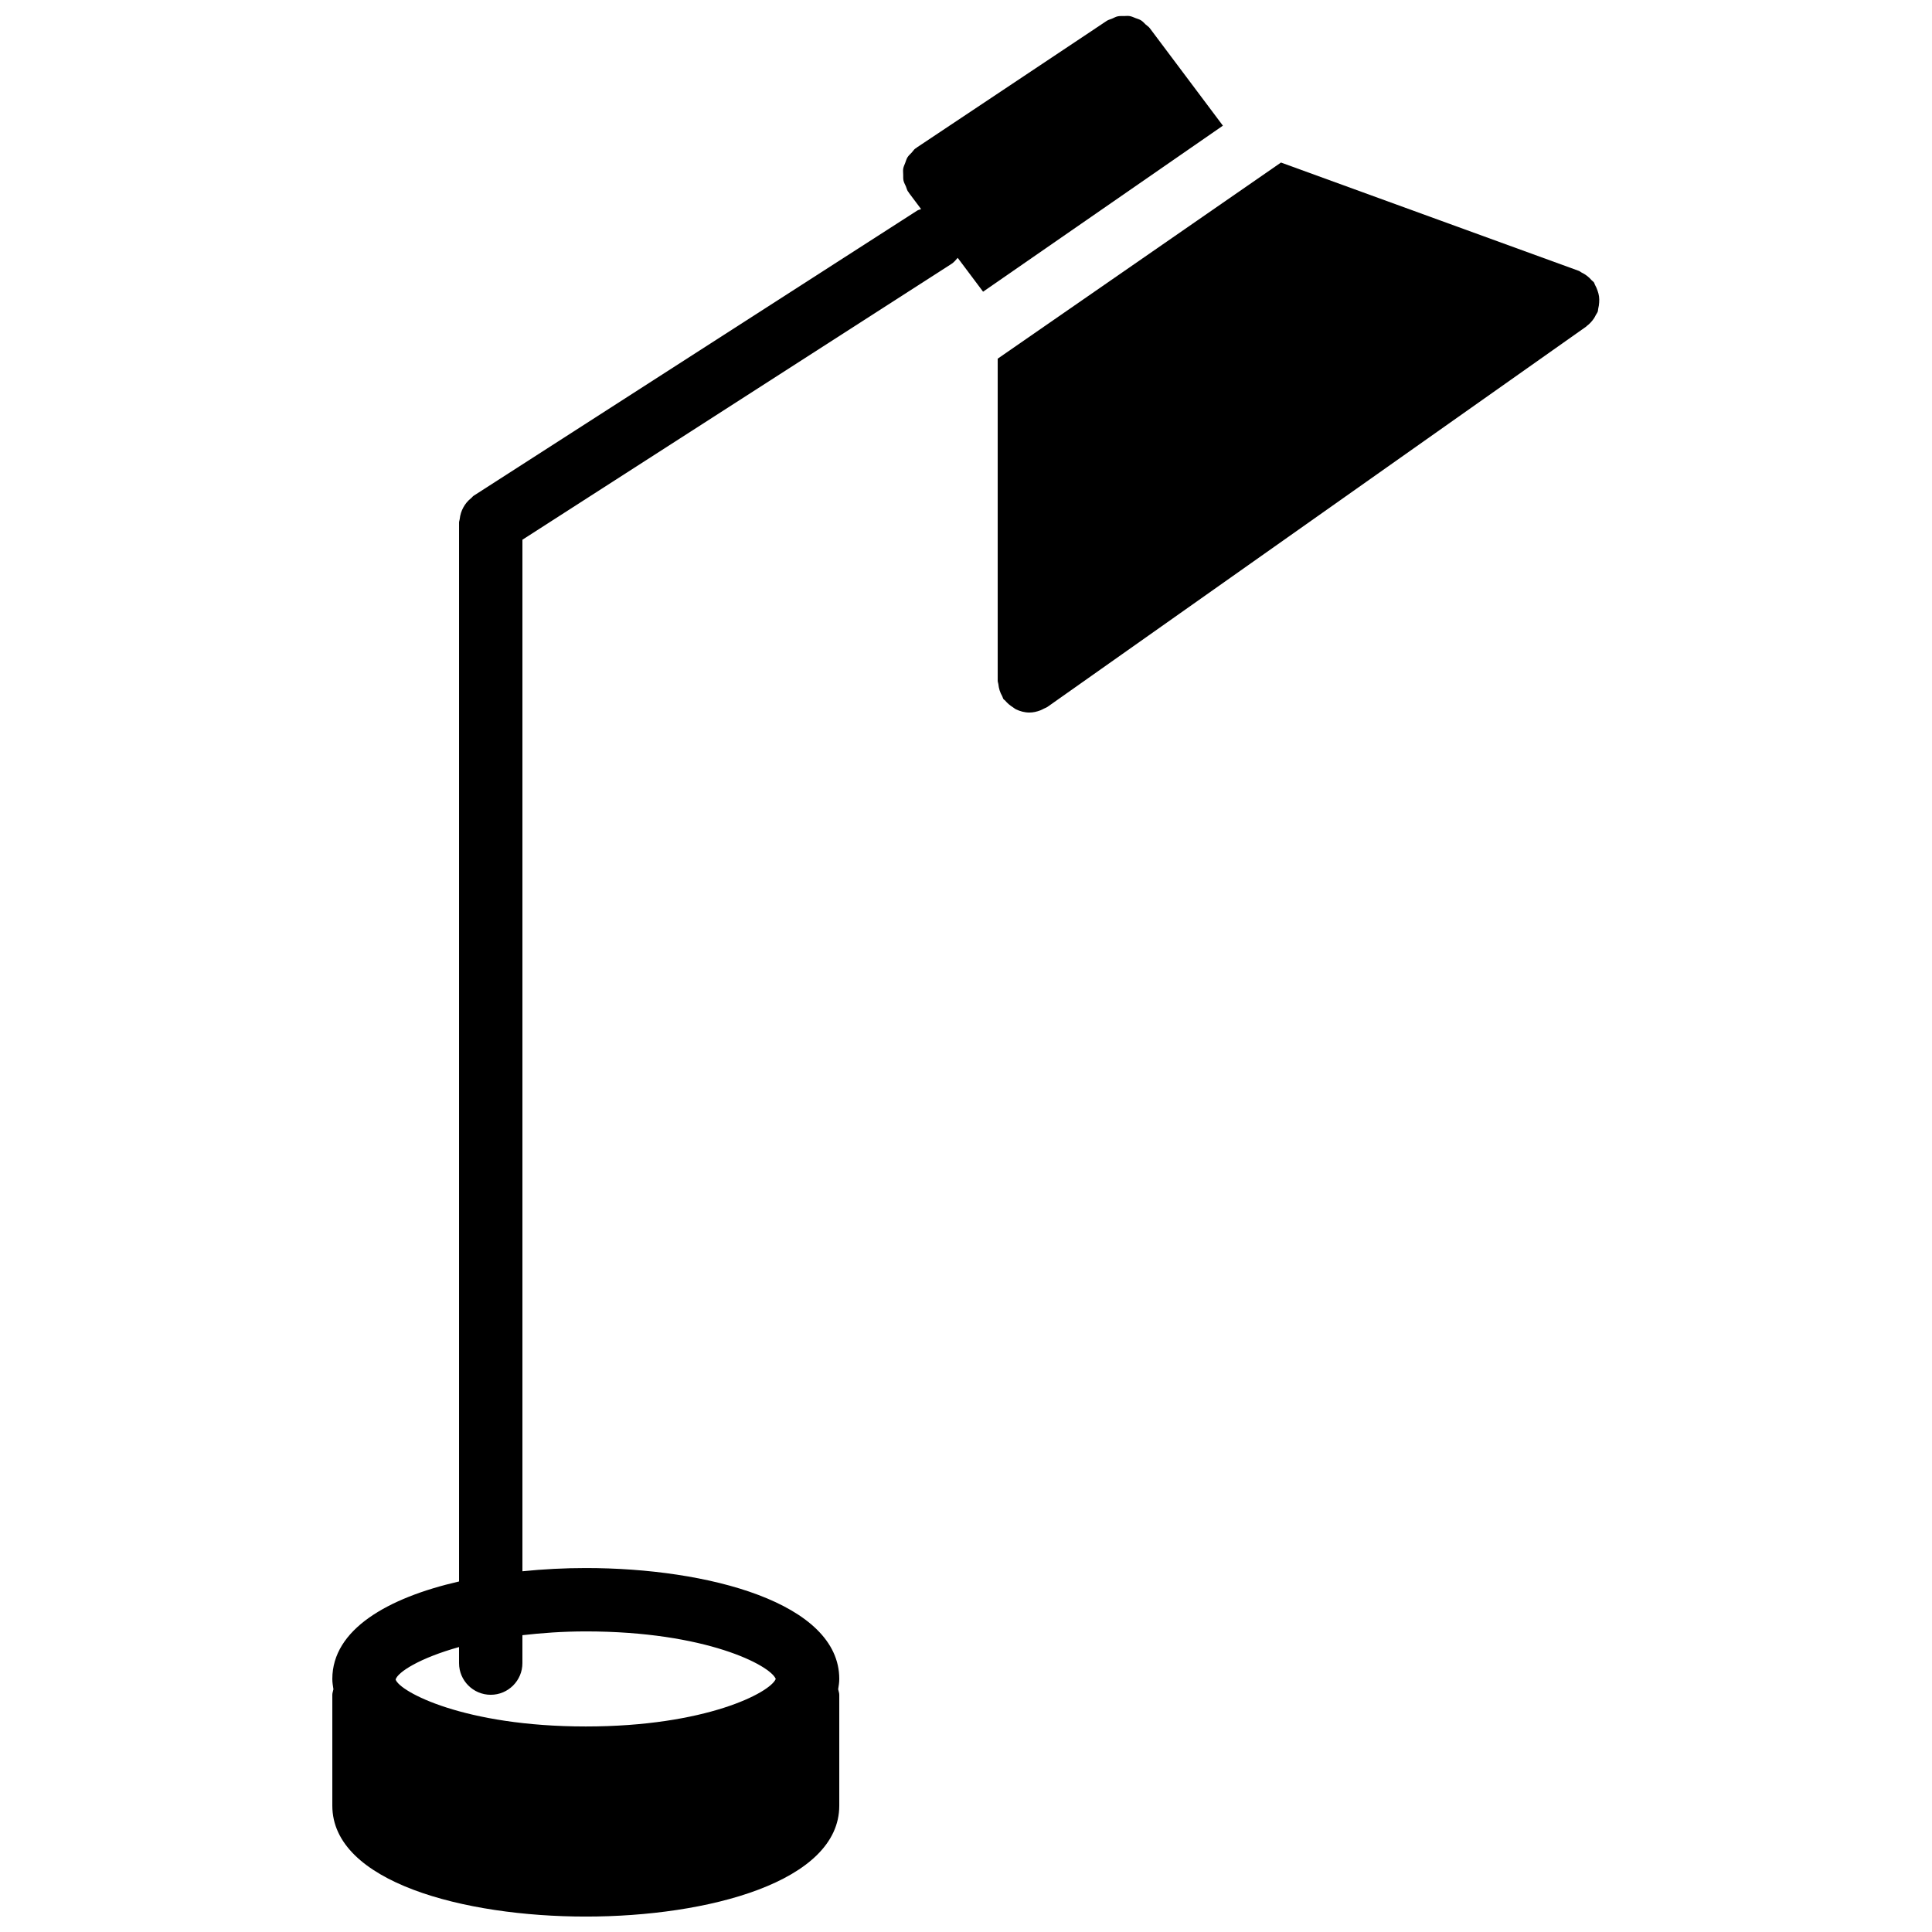
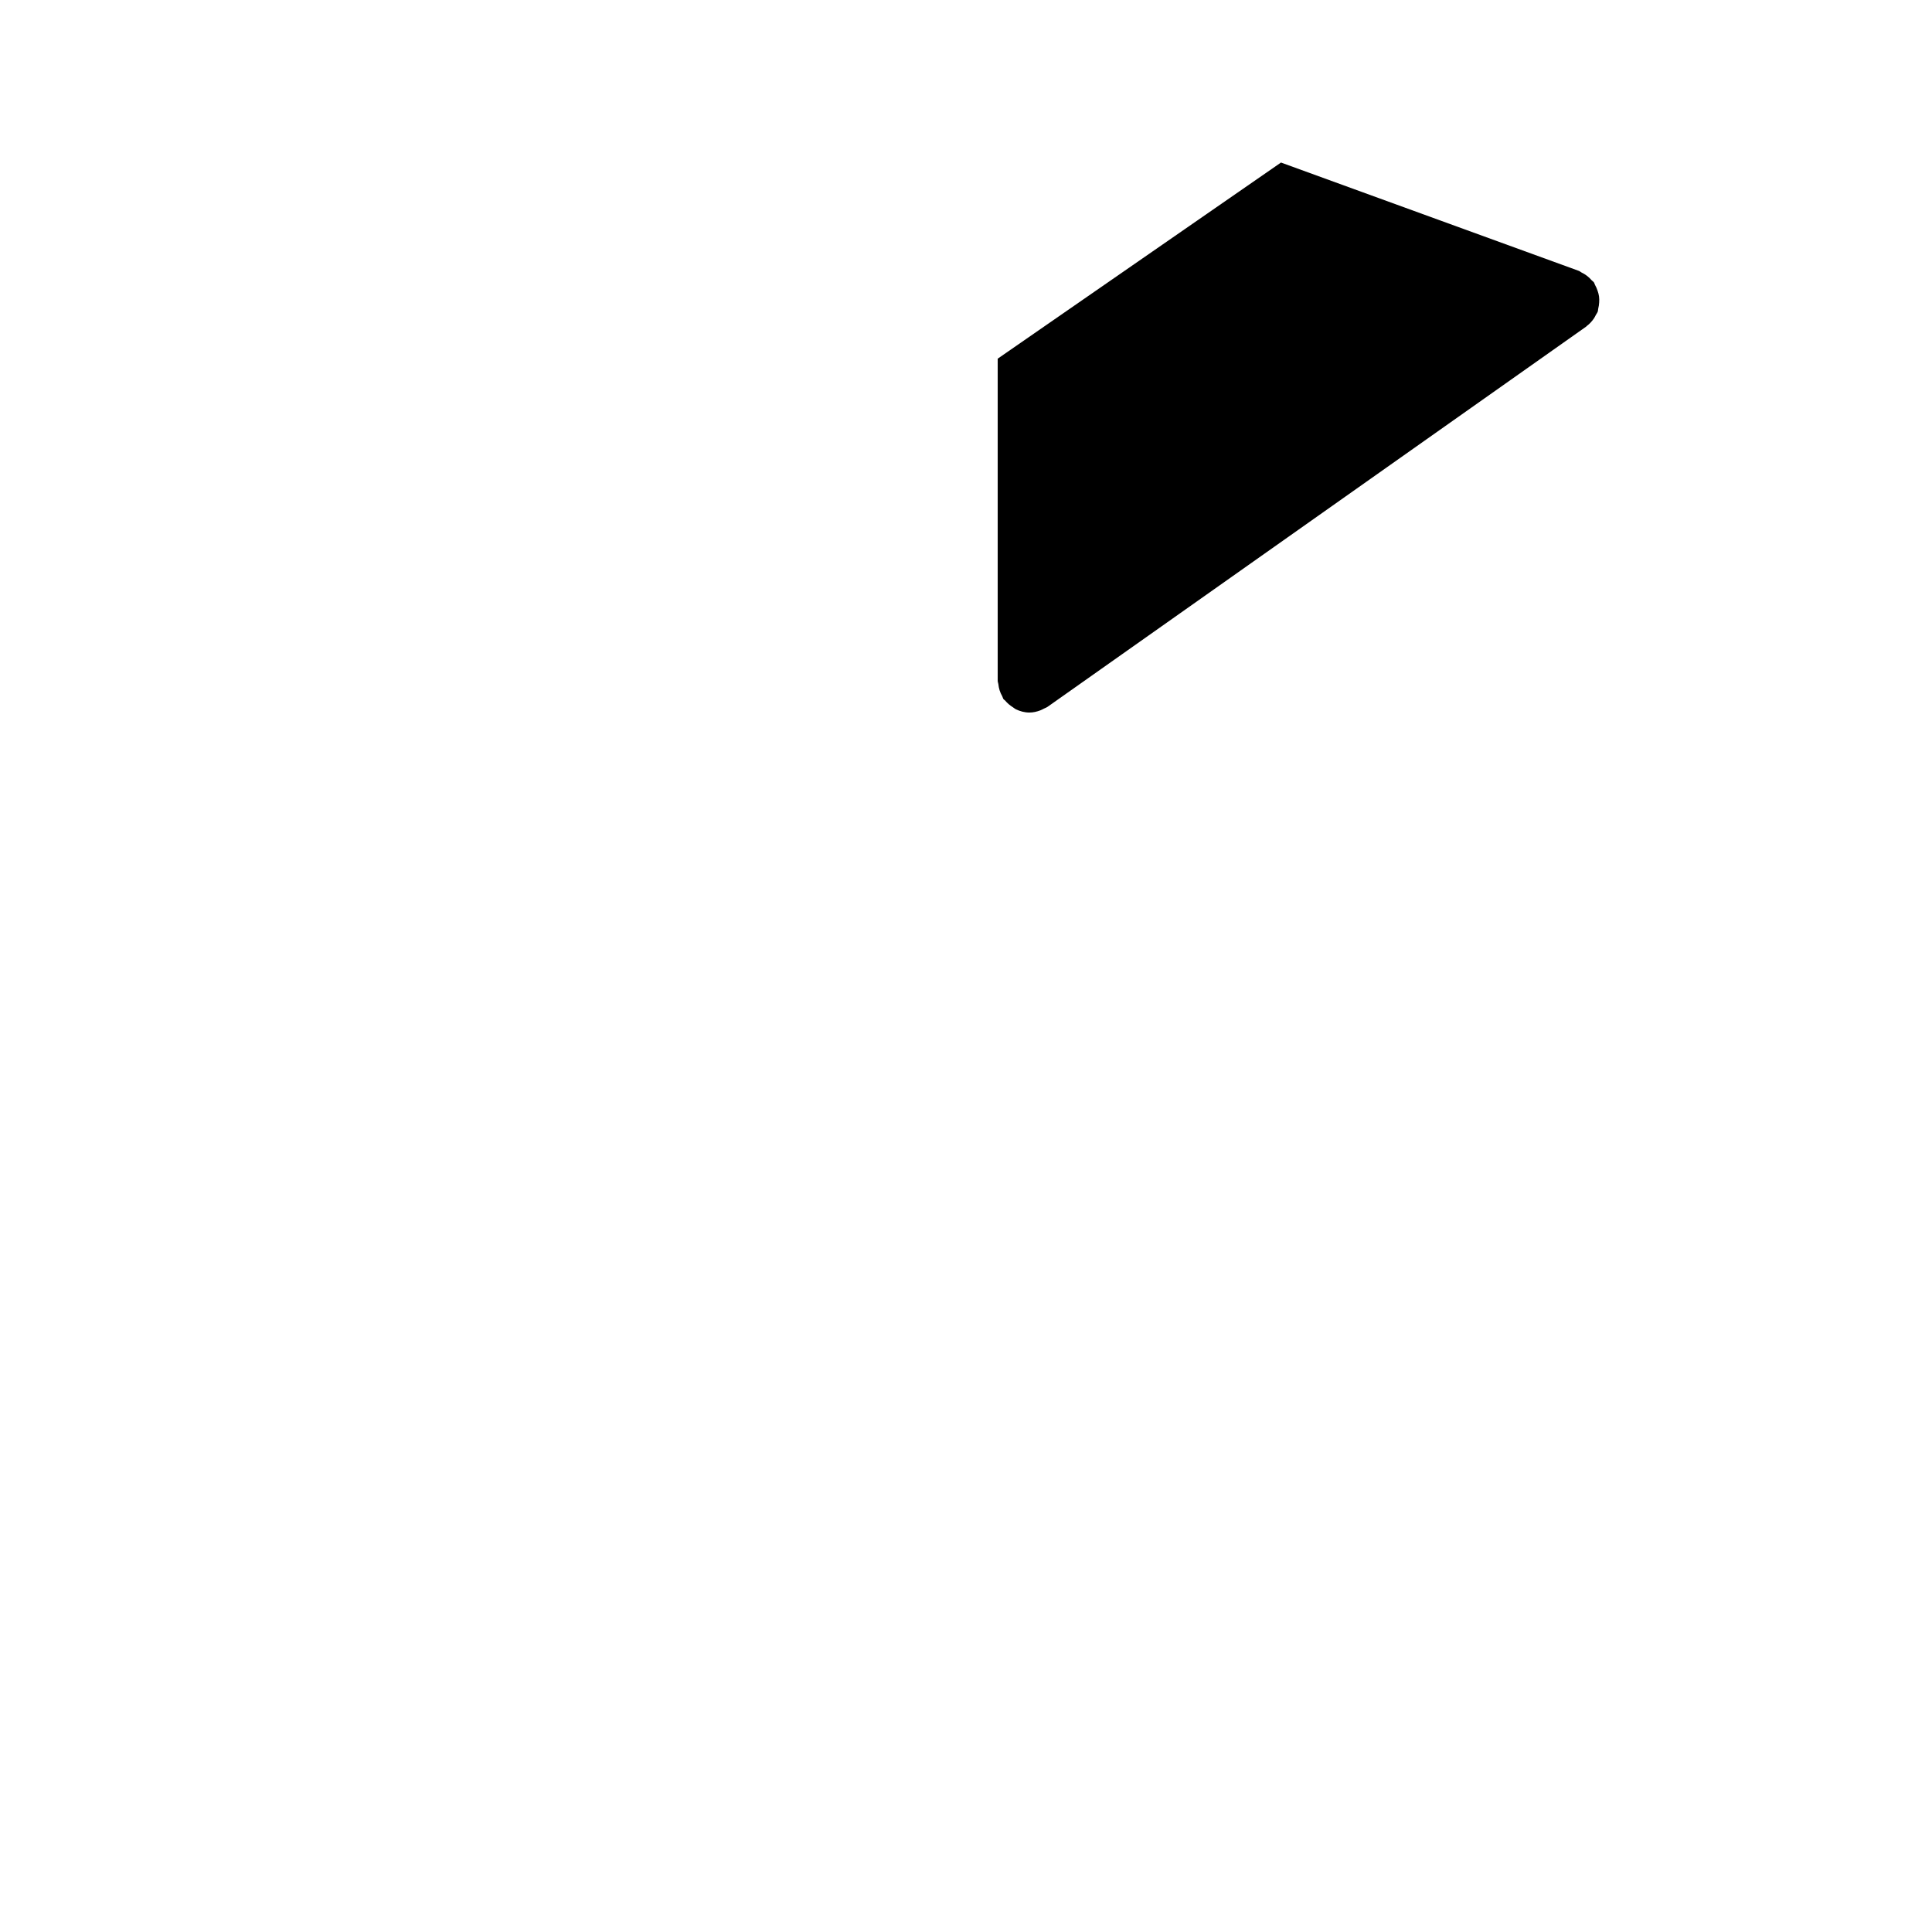
<svg xmlns="http://www.w3.org/2000/svg" width="800px" height="800px" version="1.1" viewBox="144 144 512 512">
  <defs>
    <clipPath id="a">
-       <path d="m232 148.09h237v503.81h-237z" />
-     </clipPath>
+       </clipPath>
  </defs>
  <path d="m567.76 222.57c-0.066-0.523-0.211-1-0.379-1.504-0.184-0.555-0.395-1.066-0.688-1.57-0.125-0.219-0.152-0.461-0.293-0.664-0.168-0.234-0.422-0.359-0.605-0.57-0.371-0.438-0.773-0.816-1.242-1.176-0.453-0.336-0.906-0.621-1.41-0.855-0.262-0.137-0.453-0.344-0.73-0.445l-78.941-28.711-75.074 51.977v85.379c0 0.305 0.145 0.562 0.176 0.859 0.051 0.562 0.16 1.098 0.328 1.645 0.176 0.555 0.402 1.059 0.688 1.555 0.145 0.258 0.176 0.543 0.344 0.789 0.117 0.168 0.32 0.227 0.445 0.387 0.582 0.703 1.262 1.266 2.043 1.762 0.285 0.176 0.52 0.41 0.828 0.555 1.086 0.512 2.269 0.848 3.547 0.848h0.008c0.988 0 1.965-0.227 2.922-0.59 0.316-0.117 0.586-0.285 0.891-0.434 0.336-0.176 0.703-0.285 1.023-0.512l142.65-100.7c0.008-0.008 0.02-0.02 0.027-0.02l0.066-0.051c0.051-0.031 0.074-0.09 0.125-0.133 0.738-0.547 1.371-1.234 1.906-2.016 0.195-0.285 0.328-0.578 0.488-0.883 0.168-0.316 0.402-0.594 0.527-0.957 0.086-0.234 0.043-0.477 0.109-0.719 0.152-0.562 0.219-1.102 0.254-1.68 0.031-0.539 0.039-1.051-0.035-1.57" fill-rule="evenodd" />
  <g clip-path="url(#a)">
-     <path d="m299.24 576.34c31.832 0 48.875 8.977 50.344 12.594-1.469 3.621-18.512 12.598-50.344 12.598-32.277 0-49.359-9.238-50.398-12.445 0.578-1.965 6.356-5.684 16.809-8.605v4.258c0 4.633 3.762 8.395 8.398 8.395 4.633 0 8.395-3.762 8.395-8.395v-7.398c5.09-0.578 10.574-1 16.797-1zm149.46-424.88c-0.301-0.402-0.723-0.629-1.074-0.957-0.41-0.387-0.773-0.824-1.242-1.109-0.453-0.285-0.957-0.41-1.453-0.598-0.512-0.199-1-0.441-1.543-0.535-0.504-0.086-1-0.016-1.512-0.008-0.574 0.008-1.125-0.043-1.688 0.082-0.516 0.109-0.984 0.395-1.48 0.605-0.461 0.203-0.949 0.285-1.383 0.57l-50.383 33.59c-0.066 0.039-0.102 0.117-0.168 0.168-0.066 0.047-0.145 0.047-0.211 0.098-0.395 0.305-0.621 0.723-0.949 1.066-0.387 0.414-0.82 0.781-1.117 1.254-0.285 0.469-0.418 0.98-0.609 1.492-0.188 0.504-0.43 0.965-0.523 1.496-0.09 0.527-0.016 1.066-0.008 1.613 0.016 0.527-0.031 1.055 0.086 1.586 0.117 0.535 0.402 1.023 0.629 1.535 0.191 0.445 0.27 0.918 0.547 1.336 0.059 0.086 0.133 0.145 0.191 0.227 0.043 0.043 0.043 0.102 0.074 0.152l3.219 4.289c-0.344 0.152-0.715 0.195-1.043 0.402l-117.55 75.574c-0.254 0.16-0.387 0.418-0.621 0.594-0.453 0.371-0.855 0.75-1.227 1.195-0.336 0.418-0.621 0.836-0.875 1.301-0.258 0.469-0.461 0.938-0.621 1.453-0.176 0.551-0.277 1.09-0.344 1.668-0.023 0.297-0.168 0.547-0.168 0.848v280.66c-19.02 4.352-33.586 12.781-33.586 25.828 0 0.941 0.152 1.832 0.293 2.731-0.082 0.496-0.293 0.949-0.293 1.469v29.391c0 20.195 34.82 29.387 67.176 29.387 32.352 0 67.172-9.191 67.172-29.387v-29.391c0-0.52-0.207-0.973-0.293-1.469 0.145-0.898 0.293-1.789 0.293-2.731 0-20.191-34.82-29.387-67.172-29.387-5.594 0-11.254 0.293-16.797 0.855v-273.37l113.7-73.094c0.672-0.43 1.148-1.031 1.652-1.605l6.727 8.969 63.555-44z" fill-rule="evenodd" />
-   </g>
+     </g>
</svg>